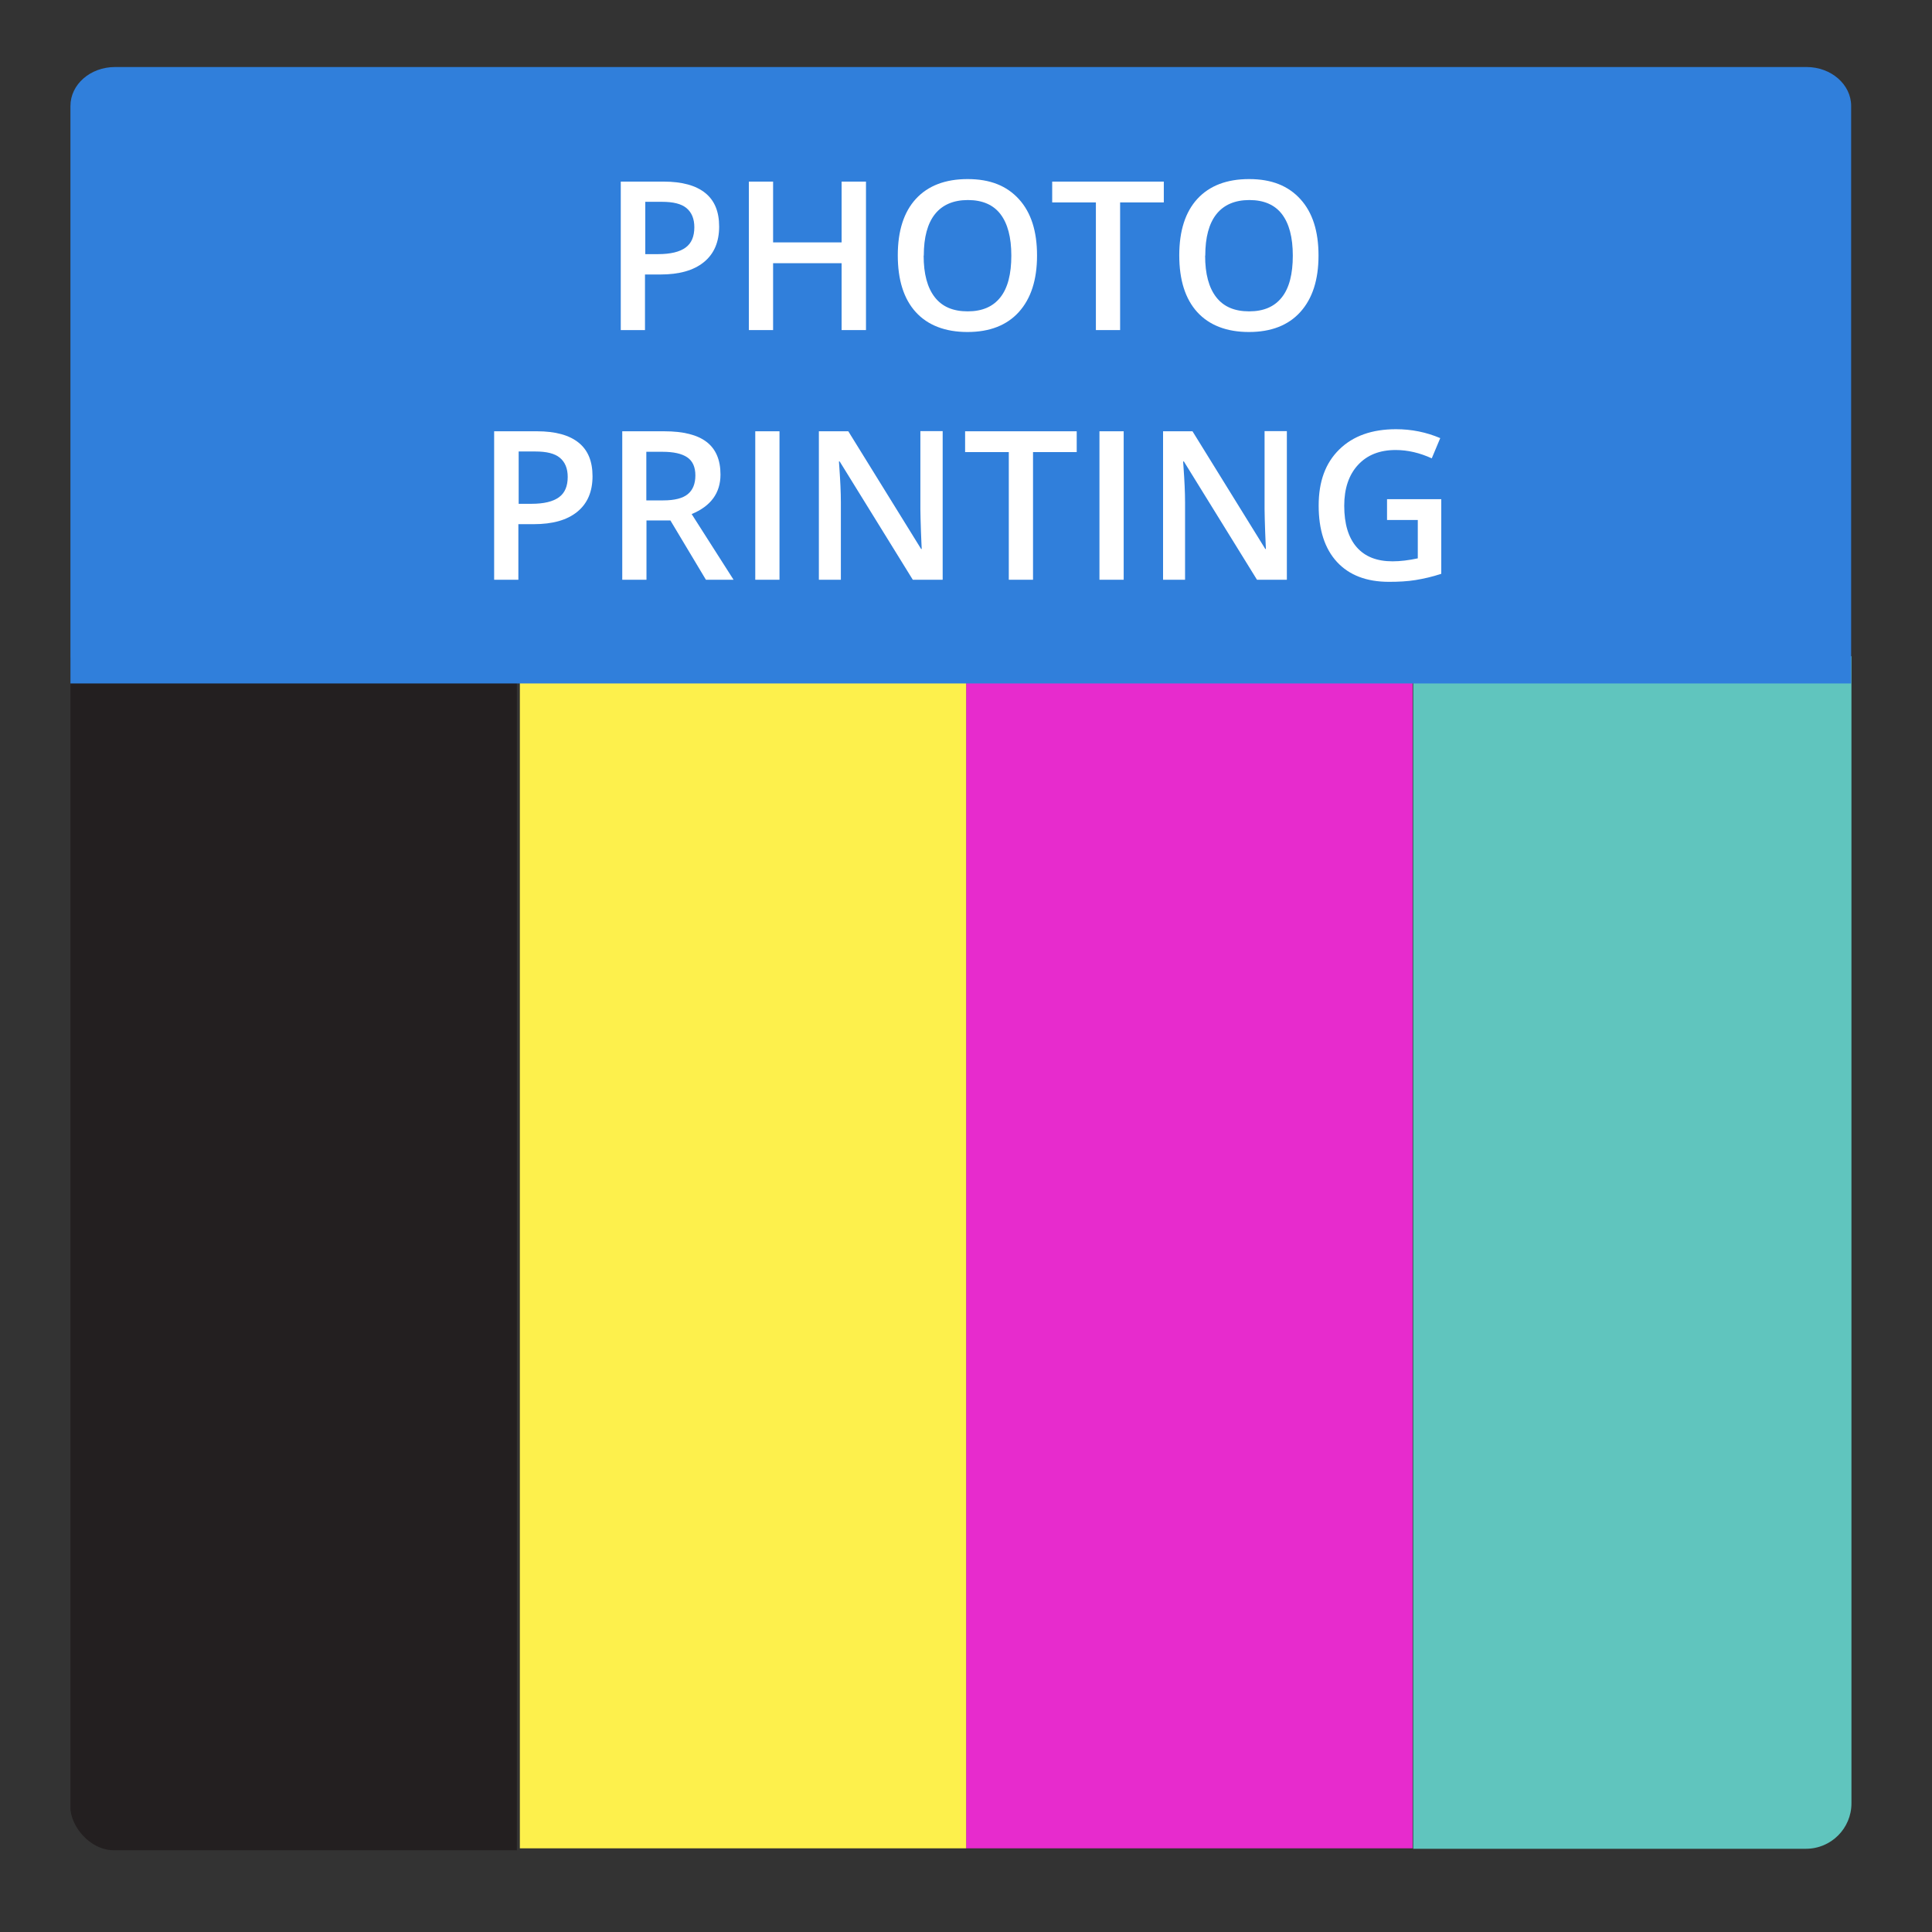
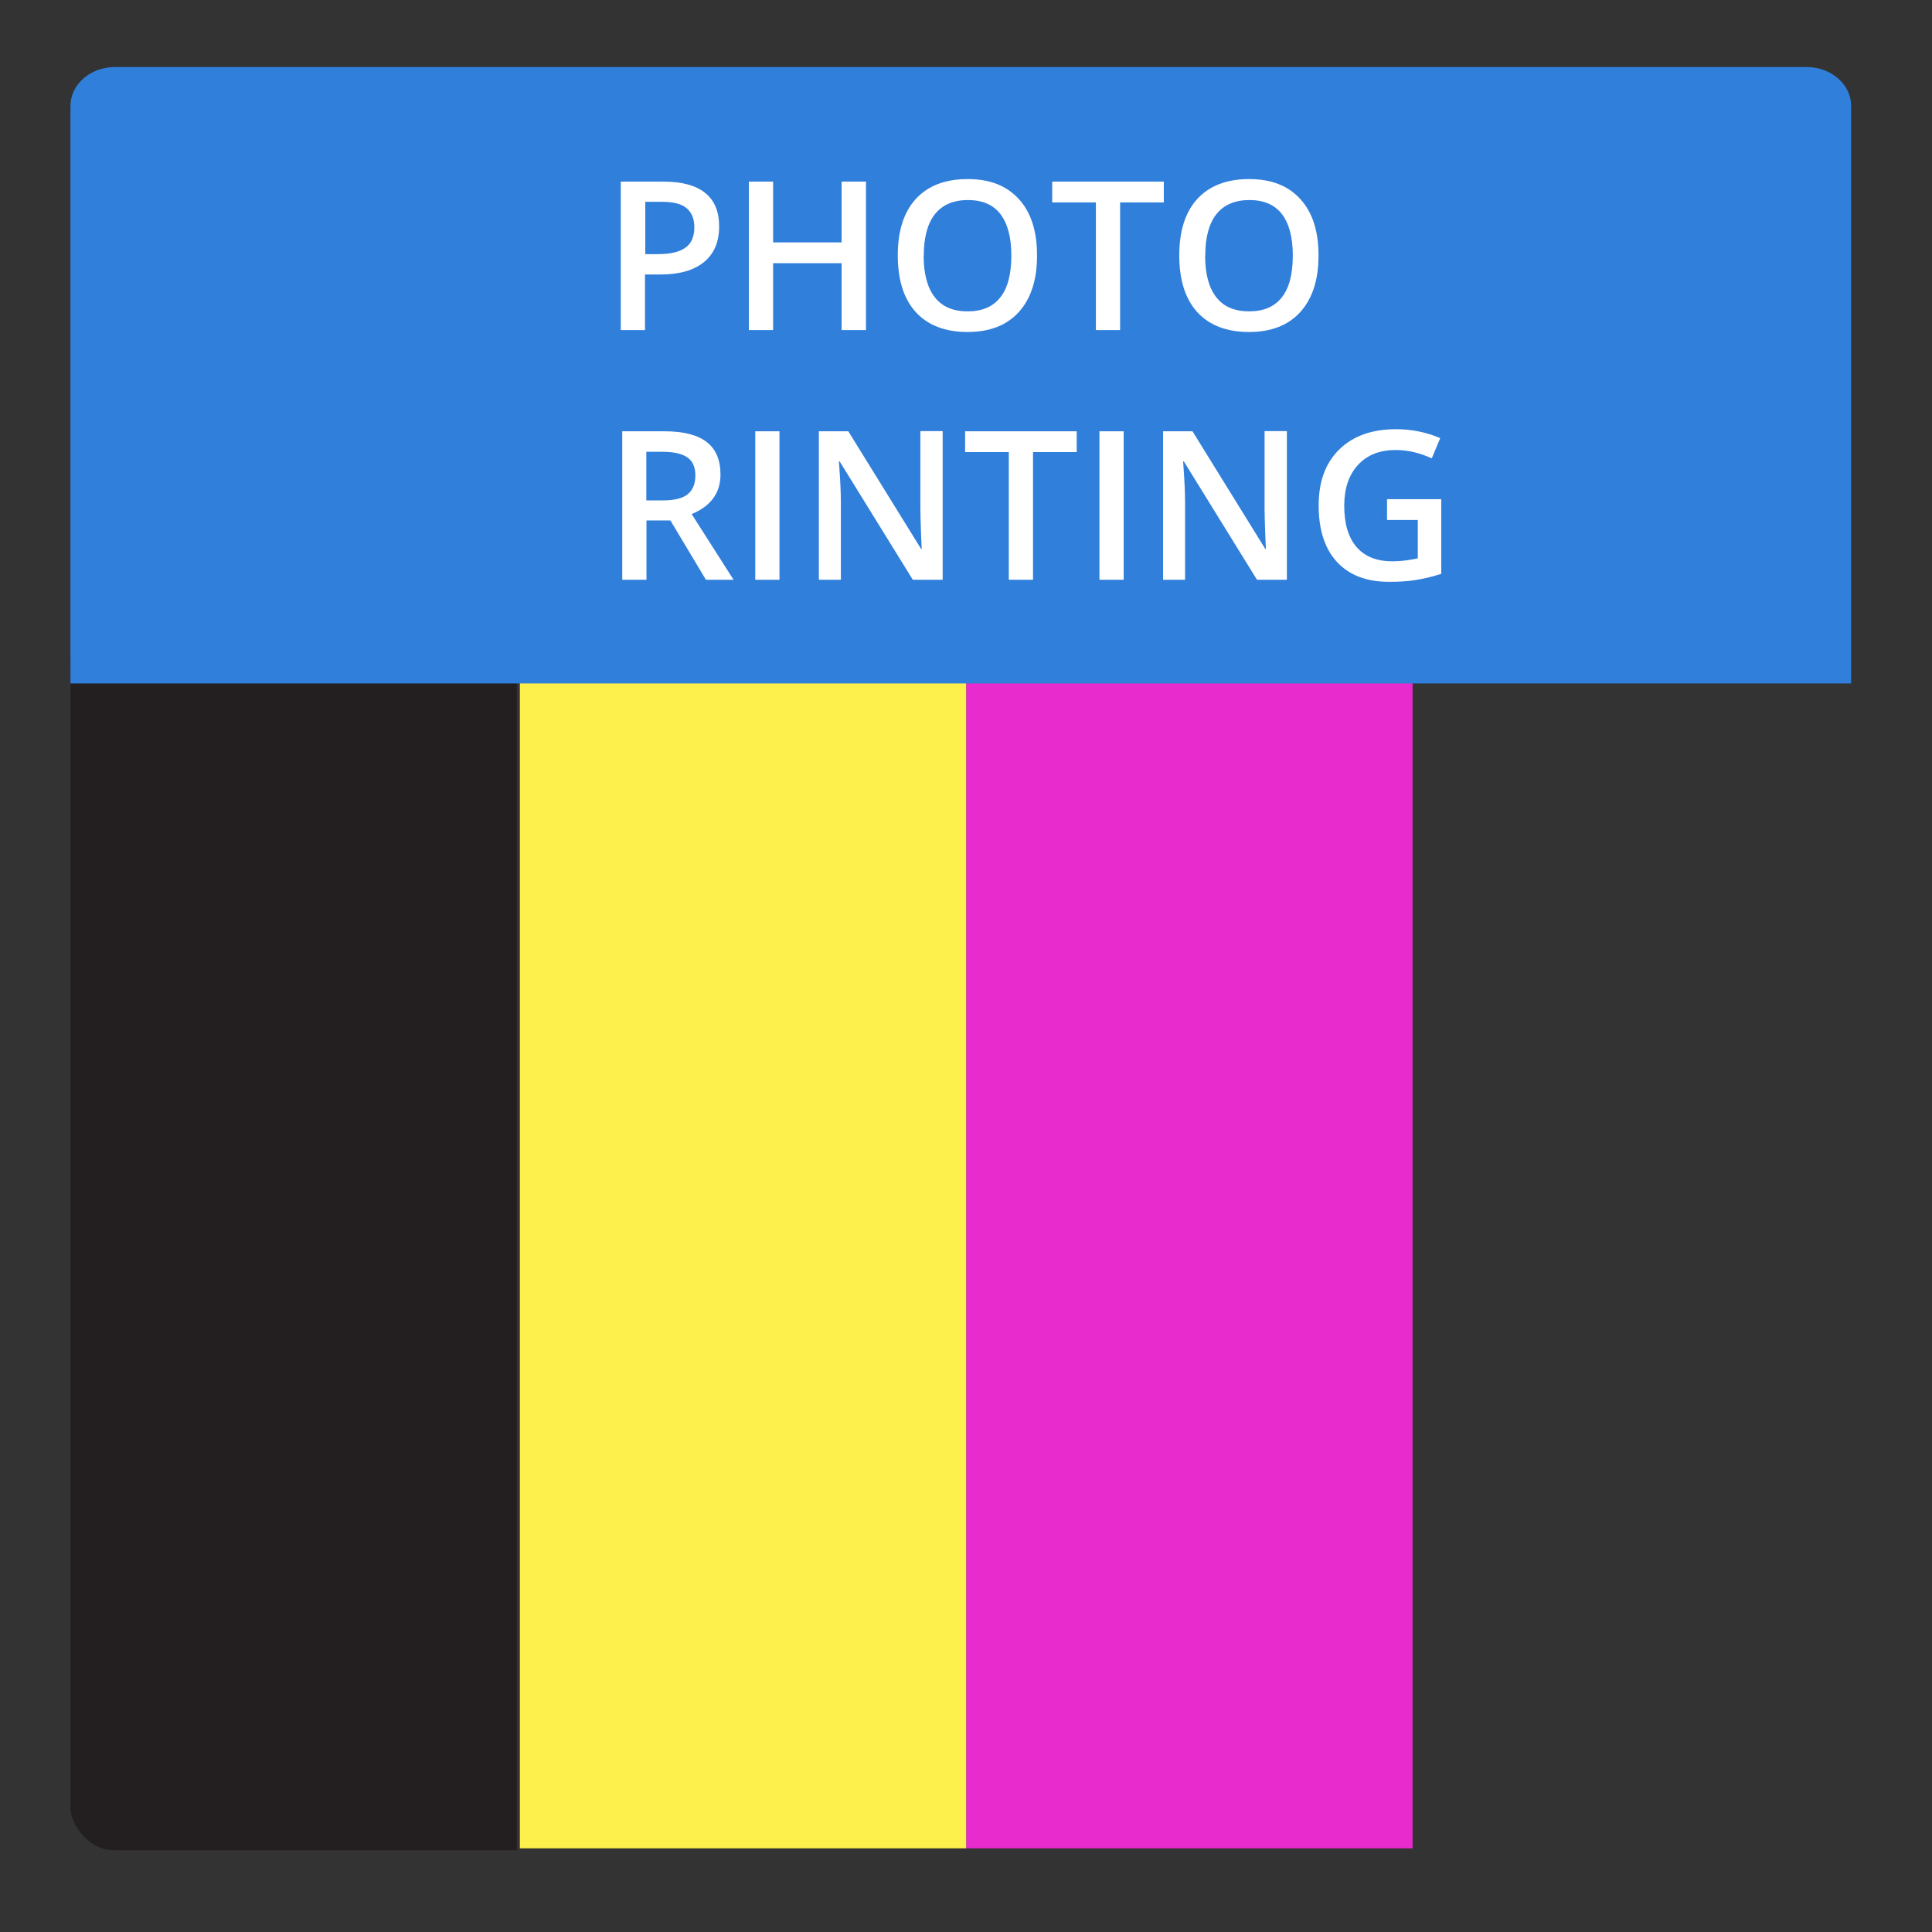
<svg xmlns="http://www.w3.org/2000/svg" xmlns:xlink="http://www.w3.org/1999/xlink" viewBox="0 0 130 130">
  <rect x="0" y="0" width="130" height="130" fill="#333333" stroke="none" />
  <defs>
    <style>
      .cls-1 {
        fill: #60c5be;
      }

      .cls-1, .cls-2, .cls-3, .cls-4, .cls-5, .cls-6, .cls-7 {
        stroke-width: 0px;
      }

      .cls-2 {
        fill: none;
      }

      .cls-8 {
        clip-path: url(#clippath-1);
      }

      .cls-3 {
        fill: #307fdb;
      }

      .cls-4 {
        fill: #e72bcd;
      }

      .cls-9 {
        clip-path: url(#clippath);
      }

      .cls-5 {
        fill: #231f20;
      }

      .cls-6 {
        fill: #fff;
      }

      .cls-7 {
        fill: #fdf04c;
      }
    </style>
    <clipPath id="clippath">
-       <polygon class="cls-2" points="90.48 82.42 120.52 82.42 120.52 163.72 90.48 163.72 90.48 82.42" />
-     </clipPath>
+       </clipPath>
    <clipPath id="clippath-1">
      <rect class="cls-2" x=".13" y="82.52" width="30.04" height="81.3" />
    </clipPath>
    <symbol id="DPR" viewBox="0 0 120.52 163.82">
      <g>
        <polygon class="cls-4" points="60.4 82.46 90.44 82.46 90.44 162.63 60.4 162.63 60.4 82.46" />
        <polygon class="cls-7" points="30.37 82.46 60.4 82.46 60.4 162.63 30.37 162.63 30.37 82.46" />
        <g class="cls-9">
-           <rect class="cls-1" x="0" y="0" width="119.97" height="162.66" rx="3.06" ry="3.06" />
-         </g>
+           </g>
        <g class="cls-8">
          <rect class="cls-5" x=".12" y=".1" width="119.97" height="162.66" rx="2.94" ry="2.94" />
        </g>
        <path class="cls-3" d="M119.93,84.25H.13s0-38.86,0-38.86c0-1.45,1.34-2.62,3-2.62h113.82c1.65,0,3,1.17,3,2.62,0,0,0,38.86,0,38.86Z" />
      </g>
    </symbol>
  </defs>
  <g id="Layer_2" data-name="Layer 2">
    <use width="120.52" height="163.82" transform="translate(4.61 -38.26)" xlink:href="#DPR" />
    <use width="120.52" height="163.82" transform="translate(4.61 97.88)" xlink:href="#DPR" />
  </g>
  <g id="Layer_3" data-name="Layer 3">
    <g>
      <path class="cls-6" d="M48.39,15.24c0,1.04-.34,1.84-1.03,2.4s-1.66.83-2.92.83h-1.04v3.74h-1.63v-9.99h2.88c1.25,0,2.18.26,2.81.77s.93,1.26.93,2.26ZM43.41,17.1h.87c.84,0,1.45-.15,1.85-.44s.59-.75.59-1.37c0-.57-.18-1-.53-1.29s-.9-.42-1.64-.42h-1.13v3.51Z" />
      <path class="cls-6" d="M58.27,22.21h-1.64v-4.5h-4.61v4.5h-1.63v-9.99h1.63v4.09h4.61v-4.09h1.64v9.99Z" />
      <path class="cls-6" d="M69.78,17.2c0,1.63-.41,2.89-1.22,3.79s-1.97,1.35-3.46,1.35-2.67-.45-3.48-1.34-1.21-2.17-1.21-3.82.41-2.92,1.22-3.8,1.97-1.33,3.48-1.33,2.63.45,3.45,1.35,1.22,2.16,1.22,3.79ZM62.15,17.2c0,1.23.25,2.16.75,2.8s1.23.95,2.21.95,1.7-.31,2.2-.94.74-1.57.74-2.81-.25-2.16-.73-2.79-1.22-.95-2.19-.95-1.72.32-2.22.95-.75,1.56-.75,2.79Z" />
      <path class="cls-6" d="M75.37,22.21h-1.63v-8.59h-2.94v-1.4h7.51v1.4h-2.94v8.59Z" />
      <path class="cls-6" d="M88.72,17.2c0,1.63-.41,2.89-1.22,3.79s-1.97,1.35-3.46,1.35-2.67-.45-3.48-1.34-1.21-2.17-1.21-3.82.41-2.92,1.22-3.8,1.97-1.33,3.48-1.33,2.63.45,3.45,1.35,1.22,2.16,1.22,3.79ZM81.09,17.2c0,1.23.25,2.16.75,2.8s1.23.95,2.21.95,1.7-.31,2.2-.94.74-1.57.74-2.81-.25-2.16-.73-2.79-1.22-.95-2.19-.95-1.72.32-2.22.95-.75,1.56-.75,2.79Z" />
-       <path class="cls-6" d="M39.87,32.04c0,1.04-.34,1.84-1.03,2.4s-1.66.83-2.92.83h-1.04v3.74h-1.63v-9.99h2.88c1.25,0,2.18.26,2.81.77s.93,1.26.93,2.26ZM34.89,33.9h.87c.84,0,1.45-.15,1.85-.44s.59-.75.59-1.37c0-.57-.18-1-.53-1.29s-.9-.42-1.64-.42h-1.13v3.51Z" />
      <path class="cls-6" d="M43.5,35.02v3.99h-1.63v-9.99h2.82c1.29,0,2.24.24,2.86.72s.93,1.21.93,2.19c0,1.24-.65,2.13-1.94,2.66l2.82,4.42h-1.86l-2.39-3.99h-1.61ZM43.5,33.67h1.13c.76,0,1.31-.14,1.65-.42s.51-.7.51-1.26-.18-.97-.55-1.22-.93-.37-1.67-.37h-1.08v3.27Z" />
      <path class="cls-6" d="M50.82,39.01v-9.99h1.63v9.99h-1.63Z" />
      <path class="cls-6" d="M63.42,39.01h-2l-4.92-7.96h-.05l.03.44c.06.85.1,1.62.1,2.32v5.2h-1.48v-9.99h1.98l4.9,7.92h.04c0-.1-.03-.49-.05-1.15s-.04-1.17-.04-1.54v-5.24h1.5v9.99Z" />
      <path class="cls-6" d="M69.51,39.01h-1.63v-8.59h-2.94v-1.4h7.51v1.4h-2.94v8.59Z" />
      <path class="cls-6" d="M73.98,39.01v-9.99h1.63v9.99h-1.63Z" />
      <path class="cls-6" d="M86.58,39.01h-2l-4.92-7.96h-.05l.03.44c.06.85.1,1.62.1,2.32v5.2h-1.48v-9.99h1.98l4.9,7.92h.04c0-.1-.03-.49-.05-1.15s-.04-1.17-.04-1.54v-5.24h1.5v9.99Z" />
      <path class="cls-6" d="M93.3,33.59h3.68v5.02c-.6.2-1.18.33-1.73.42s-1.15.12-1.79.12c-1.51,0-2.68-.45-3.5-1.34s-1.23-2.16-1.23-3.79.46-2.87,1.39-3.78,2.2-1.36,3.82-1.36c1.04,0,2.03.2,2.97.6l-.57,1.36c-.81-.37-1.62-.56-2.43-.56-1.07,0-1.91.33-2.53,1s-.93,1.59-.93,2.75c0,1.22.28,2.15.84,2.79s1.36.95,2.41.95c.53,0,1.09-.07,1.7-.2v-2.58h-2.07v-1.4Z" />
    </g>
  </g>
</svg>